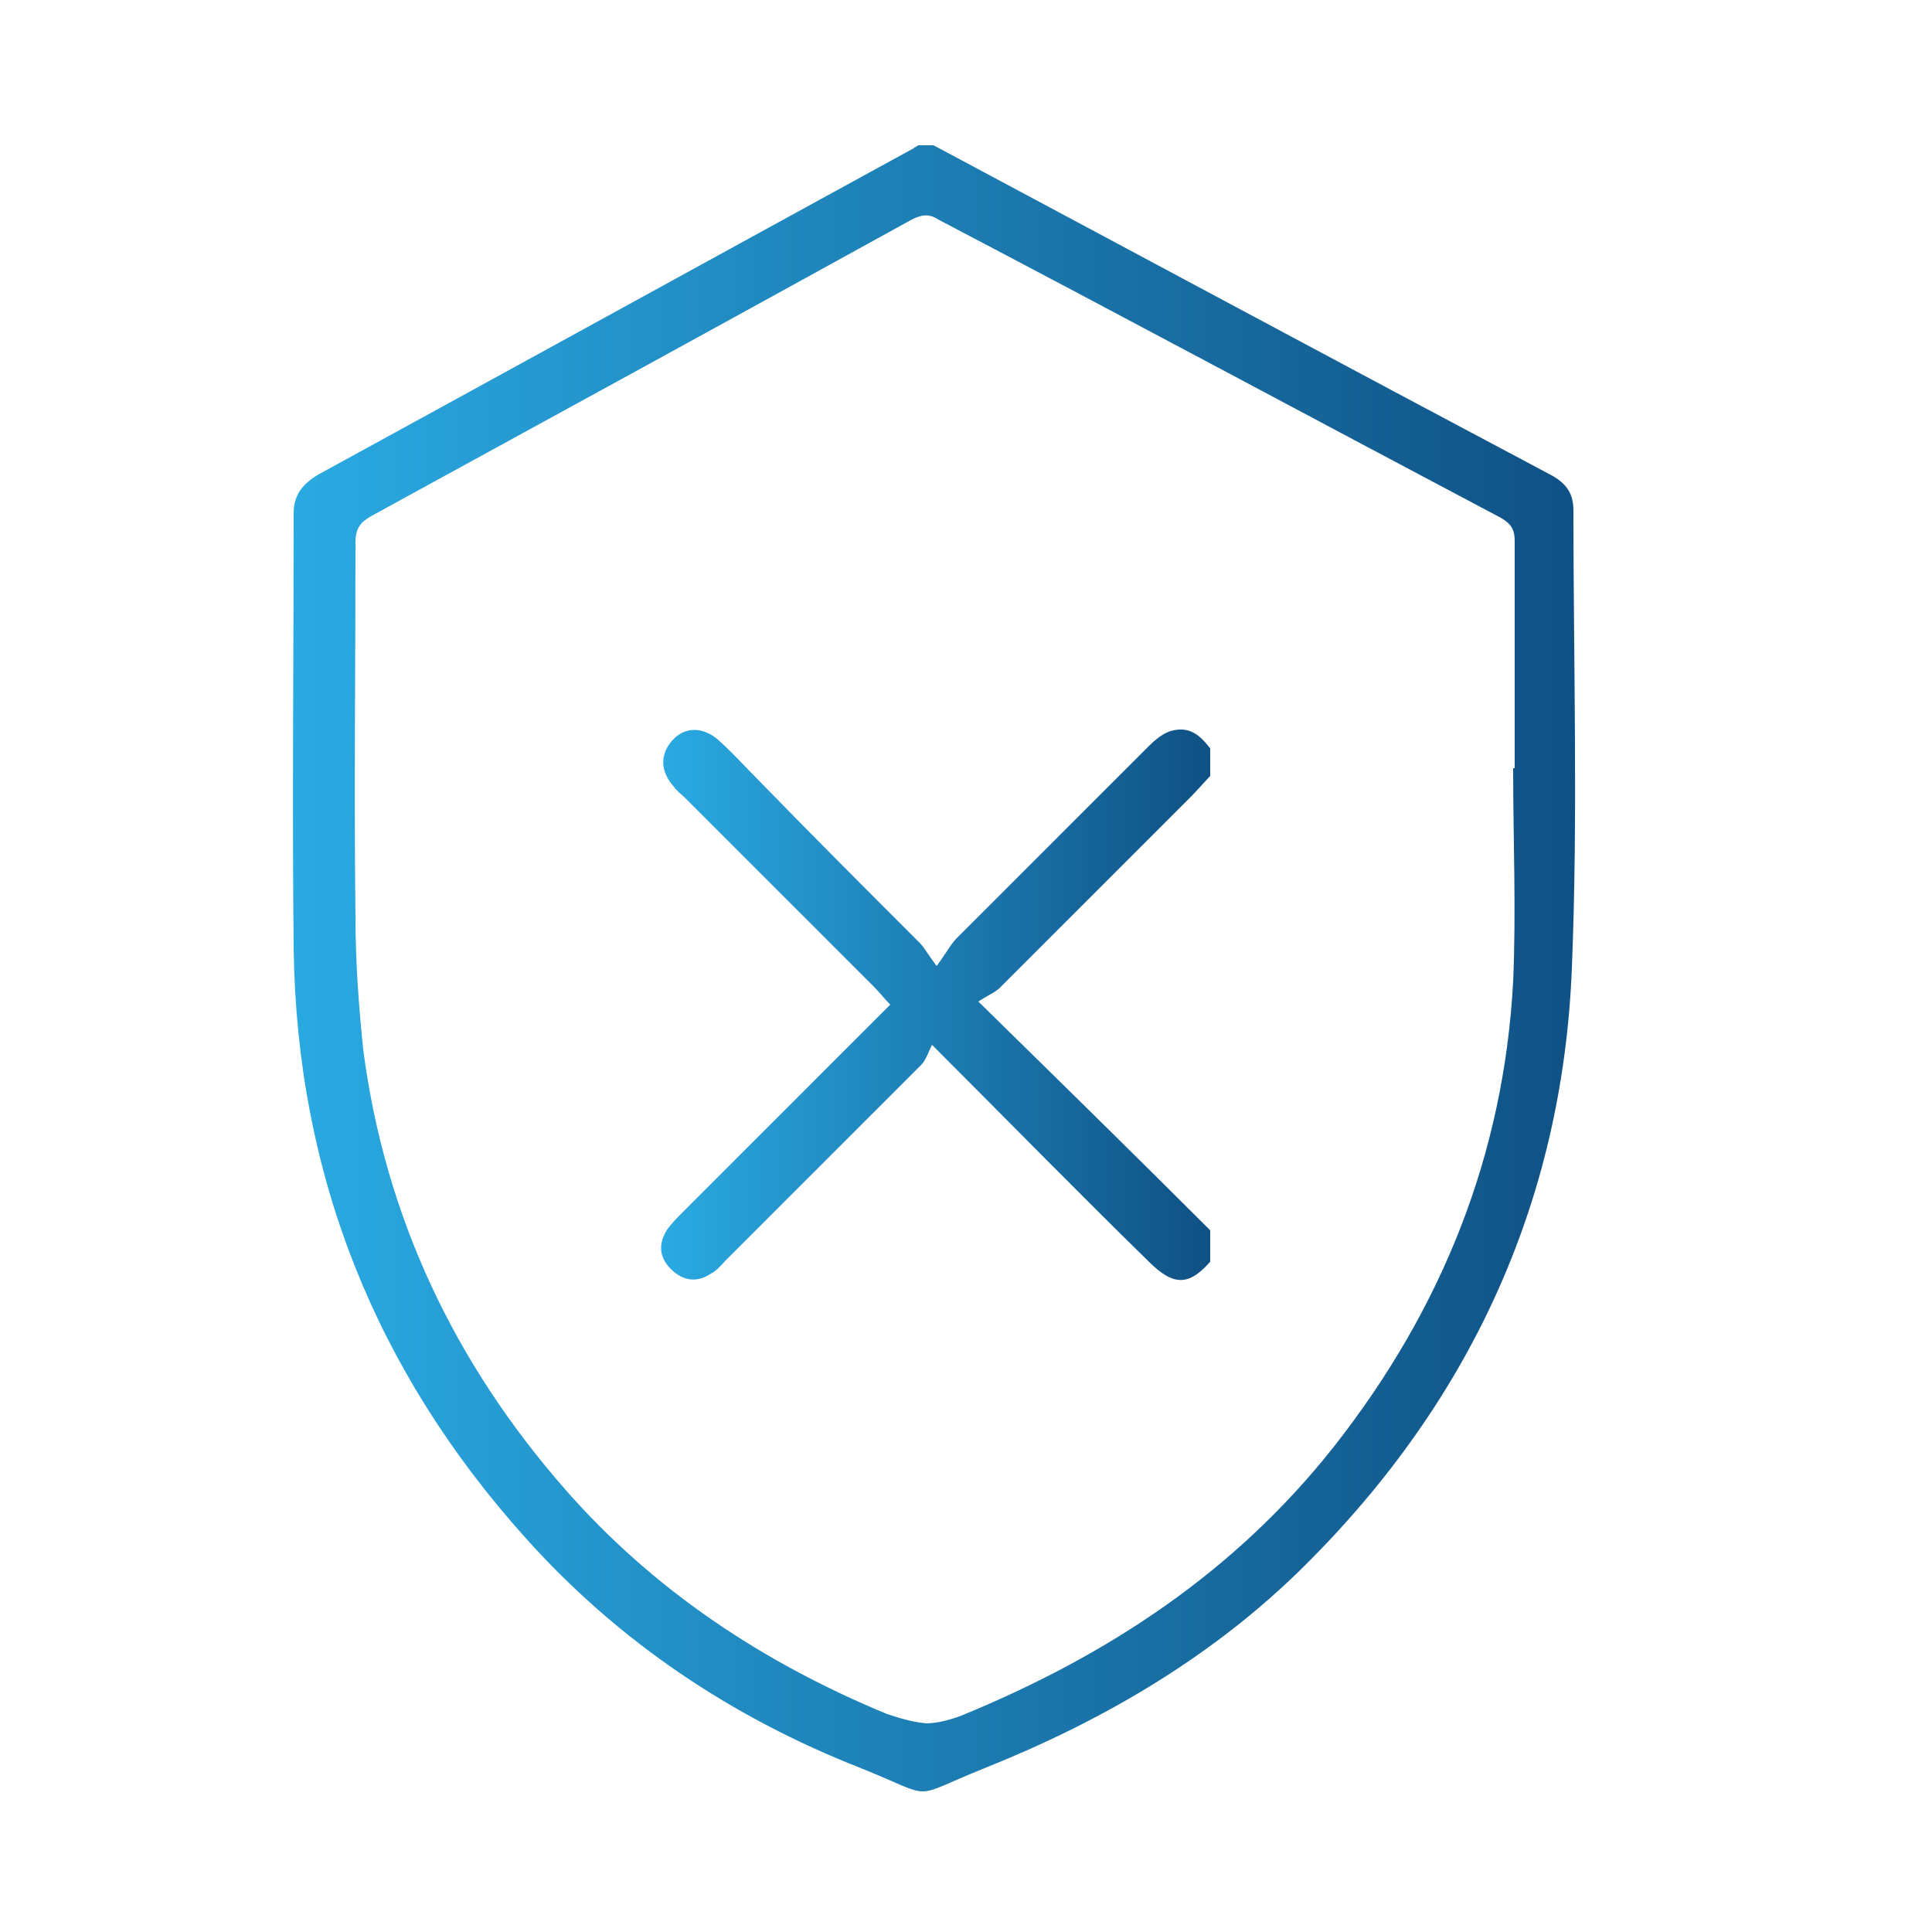
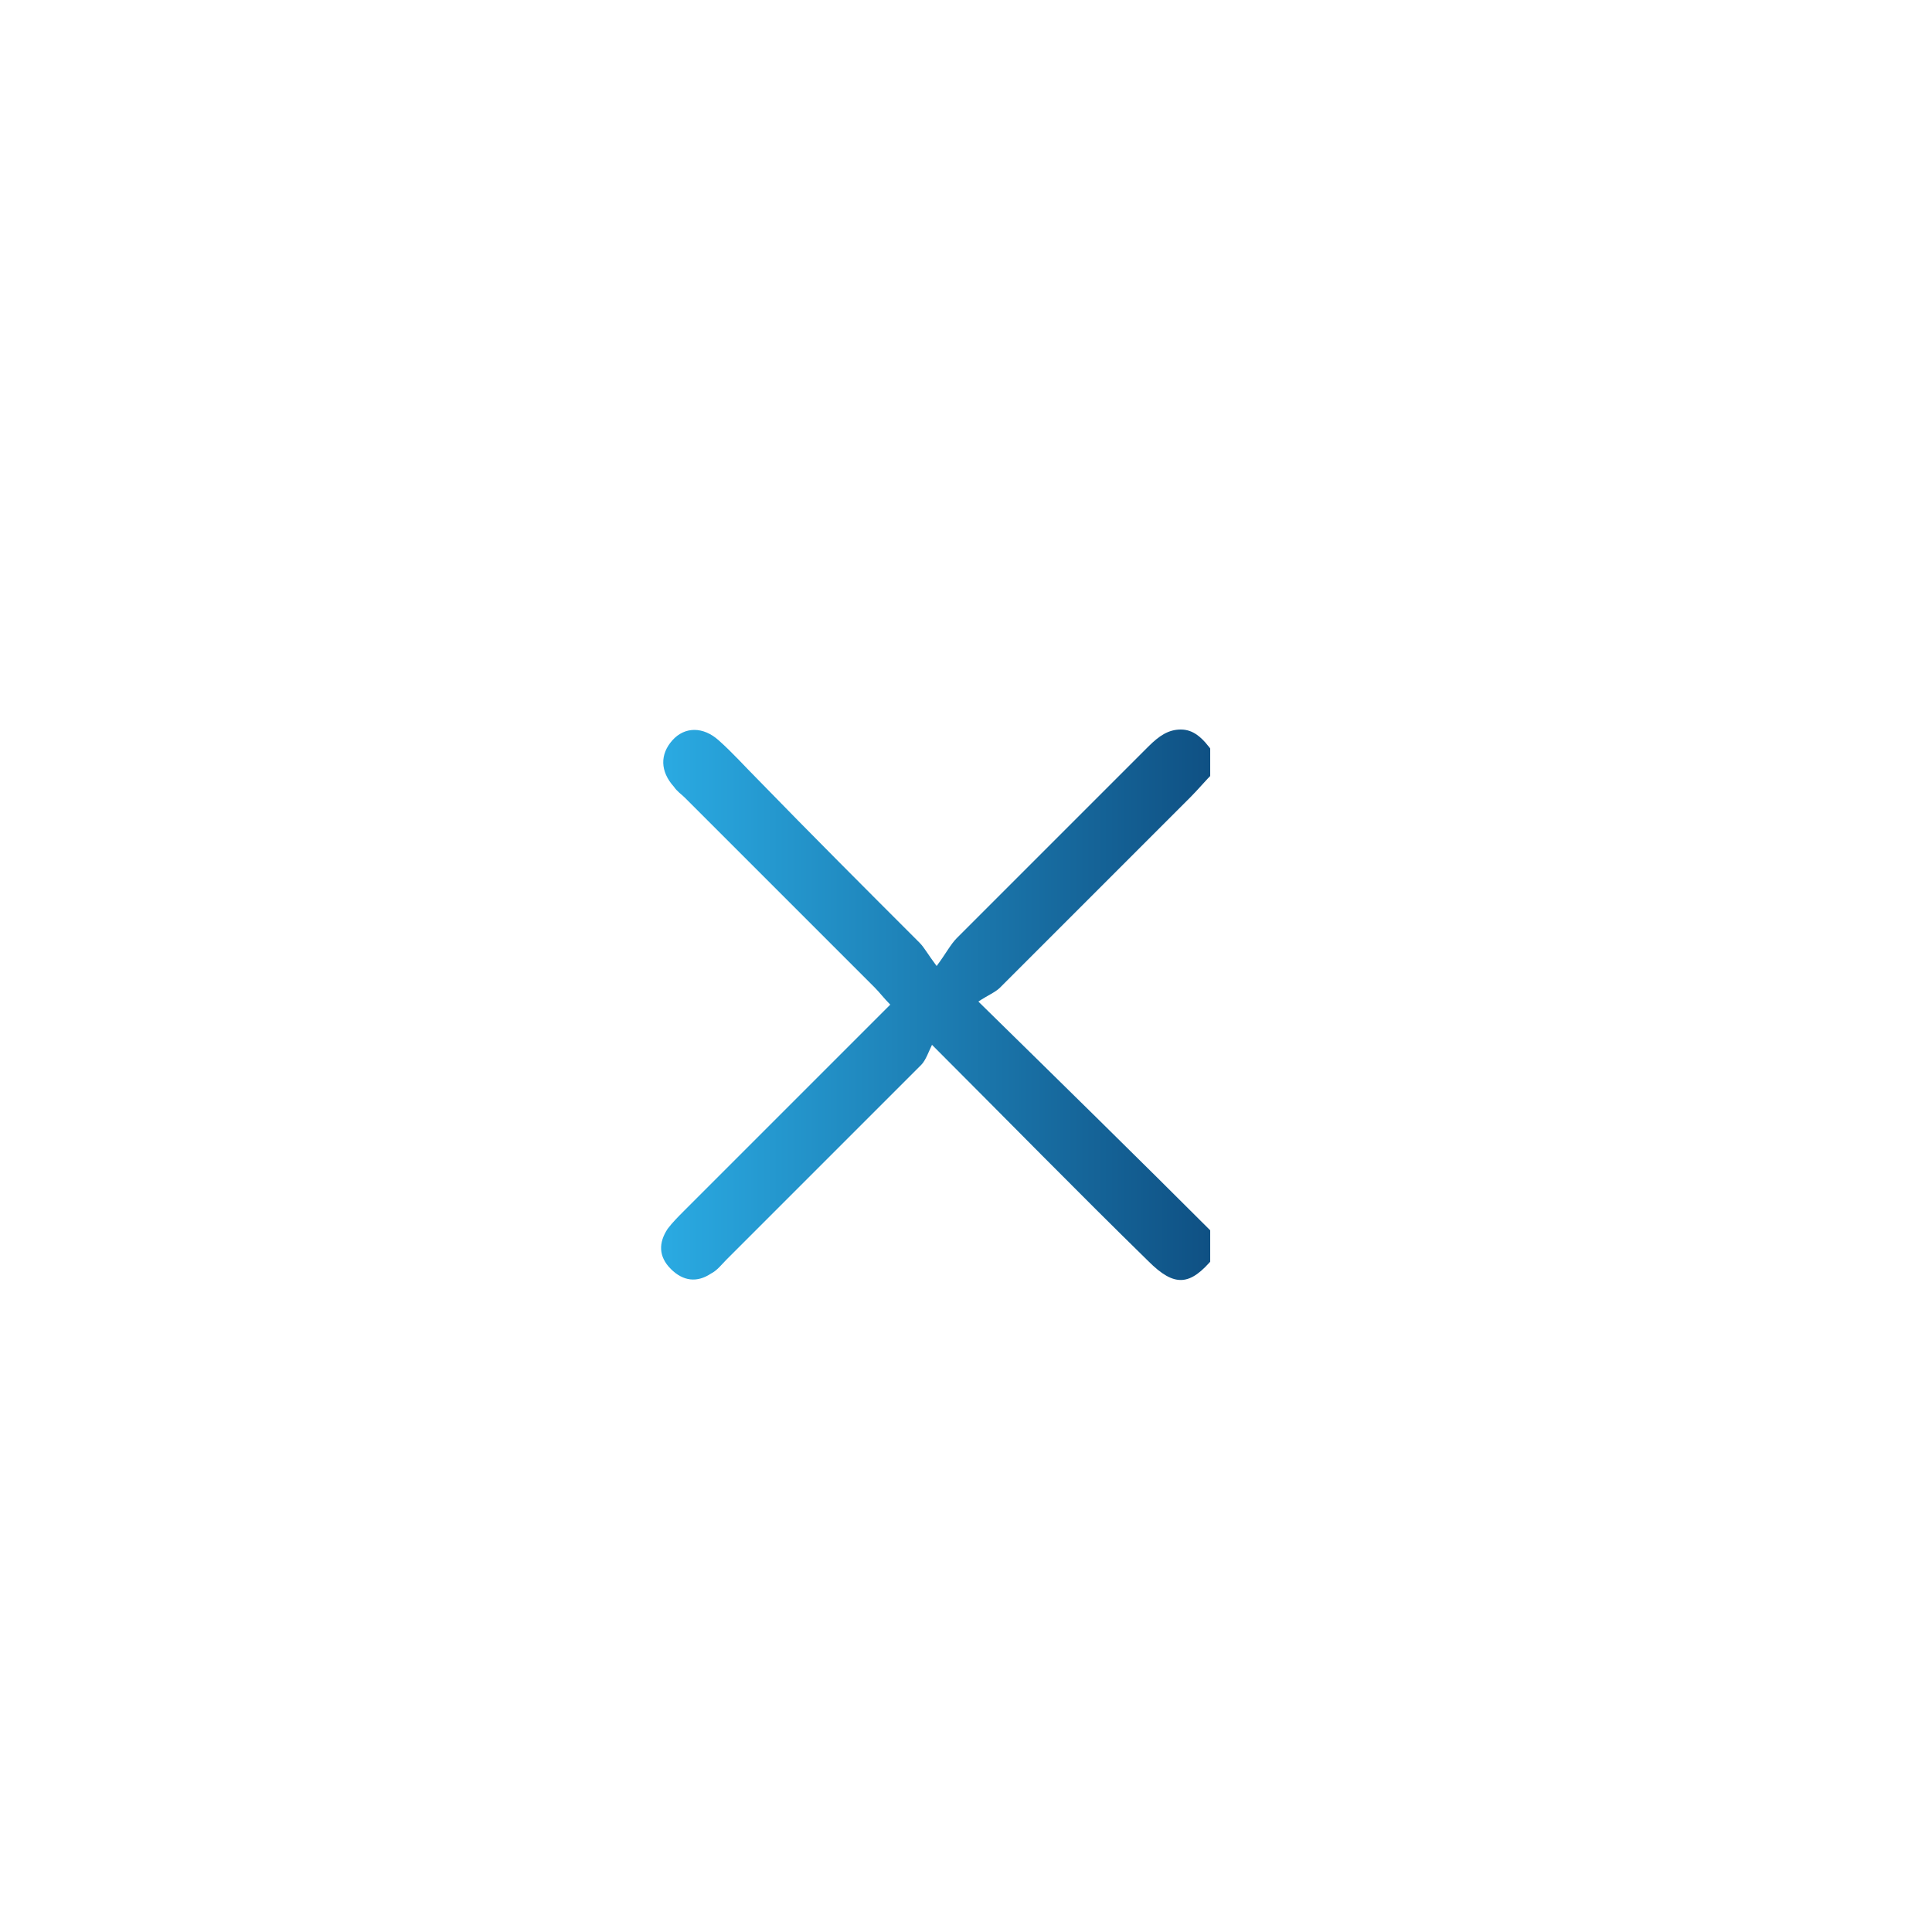
<svg xmlns="http://www.w3.org/2000/svg" xmlns:xlink="http://www.w3.org/1999/xlink" version="1.1" id="Layer_1" x="0px" y="0px" viewBox="0 0 125 125" style="enable-background:new 0 0 125 125;" xml:space="preserve">
  <style type="text/css"> .st0{display:none;} .st1{display:inline;} .st2{clip-path:url(#SVGID_2_);fill:url(#SVGID_3_);} .st3{clip-path:url(#SVGID_5_);fill:url(#SVGID_6_);} .st4{display:inline;clip-path:url(#SVGID_8_);fill:url(#SVGID_9_);} .st5{clip-path:url(#SVGID_11_);fill:url(#SVGID_12_);} .st6{clip-path:url(#SVGID_14_);fill:url(#SVGID_15_);} .st7{clip-path:url(#SVGID_17_);fill:url(#SVGID_18_);} .st8{clip-path:url(#SVGID_20_);fill:url(#SVGID_21_);} .st9{clip-path:url(#SVGID_23_);fill:url(#SVGID_24_);} .st10{clip-path:url(#SVGID_26_);fill:url(#SVGID_27_);} .st11{clip-path:url(#SVGID_29_);fill:url(#SVGID_30_);} .st12{clip-path:url(#SVGID_32_);fill:url(#SVGID_33_);} </style>
  <g class="st0">
    <g class="st1">
      <defs>
        <path id="SVGID_1_" d="M40.8,101.4h9.6v10.4c-1.4-1.1-2.6-2.1-3.8-3.2c-0.7-0.6-1.2-0.6-1.9,0c-1.2,1.1-2.5,2.1-3.8,3.2V101.4z M32,108.8c-3.2-0.7-5.3-4.1-4.8-7.3c0.5-3.4,3.3-5.9,6.7-5.9c7,0,14,0,21,0c14.4,0,28.8,0,43.2,0h1V109H52.5v-7.7H54 c11.2,0,22.5,0,33.7,0c0.3,0,0.6,0.1,0.8,0c0.4-0.3,0.8-0.6,0.8-1c0-0.3-0.5-0.7-0.8-0.9c-0.2-0.1-0.6,0-1,0 c-16.3,0-32.6,0-48.9,0c-0.2,0-0.5-0.1-0.6,0c-0.4,0.3-0.8,0.6-1.2,0.9c0.4,0.3,0.7,0.7,1.1,1c0.1,0.1,0.3,0.1,0.5,0.1 c0.1,0,0.2,0,0.3,0v7.8C36.5,109.1,34.2,109.2,32,108.8 M27.1,95c0-25.4,0-50.8,0-76.1c0-2.8,1.2-4.9,3.7-6.3 c0.3-0.2,0.7-0.3,1.2-0.5v81.2c-1.7,0.9-3.2,1.8-4.8,2.6C27.2,95.7,27.1,95.4,27.1,95 M34,11.8h65.1v81.6H34V11.8z M34.1,9.8 c-5.1,0-8.9,3.9-8.9,8.9c0,27.7,0,55.4,0,83.1c0,5.4,3.7,9.1,9,9.2c1.5,0,3,0,4.6,0c0,1-0.1,1.8,0,2.6c0,0.4,0.3,0.9,0.6,1.1 c0.3,0.1,0.9,0,1.2-0.2c1.2-0.9,2.4-2,3.6-2.9c1-0.8,2-0.8,2.9,0c1.1,0.9,2.2,1.9,3.4,2.8c0.4,0.3,1,0.6,1.4,0.4 c0.3-0.1,0.5-0.8,0.6-1.3c0.1-0.8,0-1.5,0-2.4H54c15.1,0,30.2,0,45.3,0c1.6,0,1.8-0.2,1.8-1.7c0-32.6,0-65.1,0-97.7 c0-1.7-0.1-1.8-1.8-1.8c-11.6,0-23.2,0-34.8,0C54.3,9.8,44.2,9.8,34.1,9.8" />
      </defs>
      <clipPath id="SVGID_2_">
        <use xlink:href="#SVGID_1_" style="overflow:visible;" />
      </clipPath>
      <linearGradient id="SVGID_3_" gradientUnits="userSpaceOnUse" x1="-889.135" y1="2536.831" x2="-888.135" y2="2536.831" gradientTransform="matrix(75.909 0 0 -75.909 67518.266 192629.859)">
        <stop offset="0" style="stop-color:#2AAAE2" />
        <stop offset="1" style="stop-color:#0F5083" />
      </linearGradient>
      <rect x="25.2" y="9.8" class="st2" width="75.9" height="105.1" />
    </g>
    <g class="st1">
      <defs>
-         <path id="SVGID_4_" d="M46.6,38.5c0-3.5,0-7.1,0-10.6c0-1.2,0.5-1.6,1.6-1.6c6,0,11.9,0,17.9,0c5.9,0,11.8,0,17.8,0 c1.5,0,1.7,0.2,1.7,1.7c0,3.4,0,6.9,0,10.3c0,1.4-0.2,1.6-1.6,1.6c-11.9,0-23.8,0-35.8,0c0,0,0,0,0,0C47,40,46.6,39.6,46.6,38.5 M48.1,24.4c-2.3,0-3.4,1.1-3.4,3.4c0,3.5,0,7.1,0,10.6c0,2.5,1.1,3.5,3.6,3.5c6,0,11.9,0,17.9,0v0c6,0,12,0,18,0 c2.2,0,3.4-1.1,3.4-3.4c0-3.6,0-7.1,0-10.7c0-2.4-1.1-3.5-3.5-3.5c-6,0-12,0-17.9,0C60,24.4,54.1,24.4,48.1,24.4" />
-       </defs>
+         </defs>
      <clipPath id="SVGID_5_">
        <use xlink:href="#SVGID_4_" style="overflow:visible;" />
      </clipPath>
      <linearGradient id="SVGID_6_" gradientUnits="userSpaceOnUse" x1="-883.063" y1="2529.752" x2="-882.063" y2="2529.752" gradientTransform="matrix(42.836 0 0 -42.836 37871.141 108396.586)">
        <stop offset="0" style="stop-color:#2AAAE2" />
        <stop offset="1" style="stop-color:#0F5083" />
      </linearGradient>
      <rect x="44.6" y="24.4" class="st3" width="42.8" height="17.5" />
    </g>
  </g>
  <g class="st0">
    <defs>
      <path id="SVGID_7_" d="M91.6,114.7c-19.6-0.1-39.2-0.2-58.7-0.3c-4.8,0-8.4-2.8-9.4-7.1c-0.1-0.6-0.1-1.2-0.2-1.9 c25.9,0.1,51.7,0.2,77.5,0.3c0.3,3.9-3,7.9-7.1,8.7C93,114.7,92.3,114.7,91.6,114.7C91.6,114.7,91.6,114.7,91.6,114.7 M58.9,62.2 c-2.1-0.2-3.4-2-3.1-4c4.3,1.4,8.6,1.5,13,0.1c0.2,2-1.1,3.8-3.2,3.9c-1.1,0.1-2.1,0.1-3.2,0.1C61.2,62.4,60,62.3,58.9,62.2 M80.6,50.6c-1.3,0-2-0.8-2-2.1c0-1.3,0.7-2,2-2.1c1.2,0,2.4,0,3.7,0v0c0.4,0,0.7,0,1.1,0c0.8,0,1.6,0,2.4,0c1.3,0,2,0.8,2,2.1 c0,1.3-0.7,2.1-2,2.1c-0.9,0-1.8,0-2.7,0C83.6,50.7,82.1,50.6,80.6,50.6 M23.3,103.5C23.3,83.7,23.4,64,23.5,44 c0.4,0.5,0.6,0.7,0.8,1c2.5,3,5.8,4.3,9.7,4.3c6,0,12,0.1,18.1,0.1c0.5,0,1,0,1.7,0c0,1.2,0,2.2,0,3.3c0,2.1-0.1,4.3,0,6.4 c0.1,2.8,2.4,5,5.2,5.1c2,0.1,4.1,0.1,6.1,0c3.1-0.1,5.4-2.3,5.5-5.3c0.1-2.6,0.1-5.2,0.1-7.9c0-0.5,0-0.9,0-1.5 c1.9,0,3.7,0,5.5,0.1c0.3,0,0.6,0.4,0.8,0.7c0.8,1.5,2,2.3,3.7,2.3c2.4,0,4.7,0,7.1,0c1.7,0,2.9-0.8,3.6-2.3 c0.2-0.3,0.5-0.7,0.9-0.8c4.4-0.9,5.4-1.4,8.8-5c-0.1,19.8-0.2,39.6-0.2,59.3C74.9,103.7,49.1,103.6,23.3,103.5 M59.4,57.4 c-2.2-0.1-3.7-1.6-3.8-3.8c0-1.7,0-3.4,0-5.1c0-1.7,0-3.4,0-5.1c0.1-2.3,1.6-3.8,3.9-3.8c1.8,0,3.7,0,5.5,0c2.2,0,3.7,1.5,3.7,3.7 c0,3.5,0,7,0,10.5c0,2.2-1.6,3.6-3.8,3.7c-0.7,0-1.5,0-2.2,0C61.7,57.4,60.6,57.4,59.4,57.4 M52.2,47.4c-6.1,0-12.1,0-18.2-0.1 c-6.5-0.1-10.6-4.2-10.6-10.7c0-5.1,0-10.3,0.1-15.4c0-6,3.9-9.8,9.8-9.8c19.4,0.1,38.7,0.2,58.1,0.2c5.9,0,9.7,3.8,9.7,9.7 c0,5.3,0,10.6-0.1,16c-0.1,5.1-3.2,9-7.9,10c-0.5,0.1-1,0.1-1.6,0.2c-0.8-2.3-2.4-3.1-4.7-3c-2,0.1-4.1,0-6.1,0 c-1.8,0-3,0.7-3.8,2.3c-0.1,0.3-0.5,0.7-0.8,0.7c-1.8,0.1-3.6,0-5.5,0c0-1.5,0-2.8,0-4.1c-0.1-3.5-2.3-5.7-5.8-5.8 c-1.9,0-3.8,0-5.6,0c-3.1,0.1-5.4,2.3-5.5,5.3c-0.1,1.4,0,2.9,0,4.5C53.2,47.4,52.7,47.4,52.2,47.4 M21.6,21.2 c-0.1,20.6-0.2,41.1-0.3,61.7c0,7.3-0.1,14.7-0.1,22c0,6.6,4.7,11.5,11.1,11.6c19.7,0.1,39.4,0.2,59.2,0.2c1.5,0,3.1-0.3,4.4-0.9 c4.7-2,6.8-5.8,6.8-10.8c0-13.8,0.1-27.7,0.2-41.5h0c0.1-13.9,0.1-27.8,0.2-41.8c0-7.2-4.6-11.8-11.8-11.8 C72,9.7,52.7,9.7,33.4,9.6c0,0,0,0-0.1,0C26.3,9.6,21.7,14.2,21.6,21.2" />
    </defs>
    <clipPath id="SVGID_8_" class="st1">
      <use xlink:href="#SVGID_7_" style="overflow:visible;" />
    </clipPath>
    <linearGradient id="SVGID_9_" gradientUnits="userSpaceOnUse" x1="-898.084" y1="2537.375" x2="-897.084" y2="2537.375" gradientTransform="matrix(81.496 0.335 0.335 -81.496 72361.797 207150.281)">
      <stop offset="0" style="stop-color:#2AAAE2" />
      <stop offset="1" style="stop-color:#0F5083" />
    </linearGradient>
    <polygon class="st4" points="21.3,9.3 103.6,9.6 103.1,116.9 20.8,116.6 " />
  </g>
  <g class="st0">
    <g class="st1">
      <defs>
        <path id="SVGID_10_" d="M16.9,82.9c0.3-1,0.2-1.7-0.4-2.6C3.1,61.7,13.5,35.9,36.2,32.1c16.7-2.8,31.8,8.4,35,24.3 c3.2,16.3-7.1,32.3-23.8,35.9c-7.2,1.6-14.1,0.5-20.6-3.1c-1.3-0.7-2.3-0.7-3.5,0.2c-3.1,2.4-6.3,4.6-9.5,6.9 c-0.4,0.3-0.8,0.6-1.6,1.1C13.8,92.3,15.3,87.6,16.9,82.9 M52.4,94.1c-0.2-0.1-0.3-0.2-0.5-0.3c-0.1-0.1-0.1-0.1-0.3-0.3 c9.2-3.4,15.9-9.4,19.7-18.4c2.6-6.1,3.2-12.4,2-18.9C71,43,60.3,31.5,44.4,29.5c0.8-0.7,1.3-1.2,1.8-1.7 c15.8-13.5,38.5-13.3,54,0.5c15.3,13.6,18,37.1,6.1,53.9c-0.8,1.1-1,2.1-0.7,3.5c1.3,6.1,2.6,12.1,3.8,18.2 c0.1,0.3,0.1,0.6,0.1,1.3c-0.6-0.4-1-0.7-1.3-1c-4-3.2-8-6.4-11.9-9.7c-1.1-0.9-1.8-1-3.1-0.3c-6.8,3.7-13.5,5.5-20.3,5.5 C66,99.7,59.2,97.9,52.4,94.1 M71.6,15.8C60,16.2,50.2,20.6,42,28.8c-0.4,0.4-1.1,0.6-1.7,0.7c-3.9,0.2-7.7,0.9-11.3,2.4 C9.8,39.5,2.4,62.7,13.7,80.1c0.9,1.3,1,2.4,0.5,4c-1.7,5-3.3,10-4.9,15c-0.2,0.6,0,1.4,0.1,2c0.7-0.2,1.5-0.1,2-0.5 c4.2-2.9,8.4-5.9,12.5-9c0.8-0.6,1.4-0.7,2.4-0.2c6.7,3.5,13.8,4.4,21.2,3.1c0.7-0.1,1.5,0,2.1,0.4c14.4,8.6,29,9.3,43.9,1.6 c0.9-0.5,1.5-0.4,2.2,0.2c4.8,3.9,9.5,7.8,14.3,11.6c0.5,0.4,1.3,0.5,1.9,0.7c0.1-0.7,0.4-1.4,0.3-2c-1.4-7.2-3-14.4-4.4-21.6 c-0.1-0.7,0.1-1.6,0.4-2.2c11.4-16.7,10.1-38.5-3.5-53.5c-8.5-9.4-19.3-14-31.9-14.1C72.4,15.7,72,15.8,71.6,15.8" />
      </defs>
      <clipPath id="SVGID_11_">
        <use xlink:href="#SVGID_10_" style="overflow:visible;" />
      </clipPath>
      <linearGradient id="SVGID_12_" gradientUnits="userSpaceOnUse" x1="-891.687" y1="2545.88" x2="-890.687" y2="2545.88" gradientTransform="matrix(107.638 -0.524 -0.524 -107.638 97322.867 273628.656)">
        <stop offset="0" style="stop-color:#2AAAE2" />
        <stop offset="1" style="stop-color:#0F5083" />
      </linearGradient>
      <polygon class="st5" points="2,14.4 119.7,13.8 120.2,109.2 2.4,109.7 " />
    </g>
    <g class="st1">
      <defs>
        <path id="SVGID_13_" d="M60.1,60.5c-12.6,0.1-25.2,0.1-37.8,0.2c-0.1,0-0.2,0-0.3,0c-0.3,0-0.6,0-0.8,0.1c-0.4,0.3-0.9,0.7-1,1.1 c0,0.3,0.6,0.7,1,1c0.3,0.2,0.7,0,1.1,0c6.3,0,12.6-0.1,18.9-0.1v0c6.2,0,12.5-0.1,18.7-0.1c0.1,0,0.2,0,0.4,0 c0.3,0,0.6,0,0.9-0.1c0.4-0.2,0.9-0.7,0.9-1c0-0.4-0.5-0.8-0.9-1c-0.1-0.1-0.3-0.1-0.4-0.1C60.5,60.4,60.3,60.5,60.1,60.5" />
      </defs>
      <clipPath id="SVGID_14_">
        <use xlink:href="#SVGID_13_" style="overflow:visible;" />
      </clipPath>
      <linearGradient id="SVGID_15_" gradientUnits="userSpaceOnUse" x1="-883.316" y1="2545.669" x2="-882.316" y2="2545.669" gradientTransform="matrix(41.795 -0.204 -0.204 -41.795 37456.836 106278.484)">
        <stop offset="0" style="stop-color:#2AAAE2" />
        <stop offset="1" style="stop-color:#0F5083" />
      </linearGradient>
      <polygon class="st6" points="20.2,60.4 62.1,60.2 62.1,63 20.2,63.2 " />
    </g>
    <g class="st1">
      <defs>
        <path id="SVGID_16_" d="M60,54.5c-6.3,0-12.6,0.1-18.9,0.1c-3.7,0-7.5,0-11.2,0.1c-2.8,0-5.6,0-8.4,0.1c-0.5,0-0.9,0.7-1.3,1.1 c0.4,0.3,0.8,0.7,1.3,1c0.2,0.1,0.5,0,0.8,0c12.6-0.1,25.2-0.1,37.8-0.2c0.1,0,0.2,0,0.3,0c0.3,0,0.6,0,0.8-0.1 c0.4-0.2,0.9-0.7,0.9-1c0-0.3-0.5-0.8-0.9-1c-0.1-0.1-0.3-0.1-0.4-0.1C60.4,54.5,60.2,54.5,60,54.5" />
      </defs>
      <clipPath id="SVGID_17_">
        <use xlink:href="#SVGID_16_" style="overflow:visible;" />
      </clipPath>
      <linearGradient id="SVGID_18_" gradientUnits="userSpaceOnUse" x1="-883.335" y1="2545.67" x2="-882.334" y2="2545.67" gradientTransform="matrix(41.853 -0.204 -0.204 -41.853 37509.344 106419.5)">
        <stop offset="0" style="stop-color:#2AAAE2" />
        <stop offset="1" style="stop-color:#0F5083" />
      </linearGradient>
      <polygon class="st7" points="20.2,54.5 62,54.3 62.1,56.9 20.2,57.1 " />
    </g>
    <g class="st1">
      <defs>
        <path id="SVGID_19_" d="M21.3,67.2c-0.4,0-1,0.7-0.9,1.1c0,0.4,0.6,0.8,1.1,1c0.5,0.2,1.2,0,1.8,0c0.2,0,0.4,0,0.6,0 c0.5,0,0.9,0,1.4-0.1c0.4-0.1,1.1-0.6,1.1-1c0-0.4-0.6-1.1-0.9-1.1c-0.6-0.1-1.3-0.1-1.9-0.1C22.6,67.1,21.9,67.1,21.3,67.2" />
      </defs>
      <clipPath id="SVGID_20_">
        <use xlink:href="#SVGID_19_" style="overflow:visible;" />
      </clipPath>
      <linearGradient id="SVGID_21_" gradientUnits="userSpaceOnUse" x1="-799.544" y1="2543.643" x2="-798.544" y2="2543.643" gradientTransform="matrix(5.869 -2.858730e-02 -2.858730e-02 -5.869 4785.253 14973.077)">
        <stop offset="0" style="stop-color:#2AAAE2" />
        <stop offset="1" style="stop-color:#0F5083" />
      </linearGradient>
-       <polygon class="st8" points="20.3,67.1 26.2,67 26.2,69.4 20.3,69.5 " />
    </g>
    <g class="st1">
      <defs>
-         <path id="SVGID_22_" d="M32.3,67.1c-0.4,0-0.7,0.7-1.1,1c0.4,0.4,0.7,0.9,1.2,1.1c0.5,0.2,1.2,0,1.8,0c0.2,0,0.4,0,0.6,0 c0.4,0,0.9,0.1,1.2-0.1c0.5-0.2,0.8-0.7,1.2-1.1c-0.4-0.3-0.7-1-1.1-1C35.5,67,34.9,67,34.3,67C33.6,67,33,67,32.3,67.1" />
-       </defs>
+         </defs>
      <clipPath id="SVGID_23_">
        <use xlink:href="#SVGID_22_" style="overflow:visible;" />
      </clipPath>
      <linearGradient id="SVGID_24_" gradientUnits="userSpaceOnUse" x1="-801.682" y1="2543.694" x2="-800.682" y2="2543.694" gradientTransform="matrix(6 -2.922870e-02 -2.922870e-02 -6 4915.908 15307.677)">
        <stop offset="0" style="stop-color:#2AAAE2" />
        <stop offset="1" style="stop-color:#0F5083" />
      </linearGradient>
      <polygon class="st9" points="31.2,67 37.2,67 37.2,69.4 31.2,69.4 " />
    </g>
    <g class="st1">
      <defs>
        <path id="SVGID_25_" d="M45.3,67L45.3,67c-0.2,0-0.4,0-0.6,0c-0.5,0-1-0.1-1.4,0.1c-0.4,0.1-0.9,0.7-0.9,1.1 c0,0.3,0.6,0.9,0.9,0.9c1.3,0.1,2.6,0.1,3.9,0c0.4,0,1-0.7,1-1c0-0.4-0.6-0.9-1-1c-0.2-0.1-0.4-0.1-0.7-0.1 C46.1,66.9,45.7,67,45.3,67" />
      </defs>
      <clipPath id="SVGID_26_">
        <use xlink:href="#SVGID_25_" style="overflow:visible;" />
      </clipPath>
      <linearGradient id="SVGID_27_" gradientUnits="userSpaceOnUse" x1="-798.087" y1="2543.614" x2="-797.087" y2="2543.614" gradientTransform="matrix(5.782 -2.816620e-02 -2.816620e-02 -5.782 4728.675 14753.263)">
        <stop offset="0" style="stop-color:#2AAAE2" />
        <stop offset="1" style="stop-color:#0F5083" />
      </linearGradient>
      <polygon class="st10" points="42.3,66.9 48.1,66.9 48.2,69.3 42.3,69.3 " />
    </g>
  </g>
  <g>
    <g>
      <defs>
-         <path id="SVGID_28_" d="M57.4,110.9c-8-3.3-15.1-8-20.8-14.5c-7.2-8.2-11.7-17.7-13.1-28.5C23.2,65,23,62.2,23,59.4 c-0.1-8.1,0-16.2,0-24.3c0-0.9,0.3-1.3,1-1.7C35.7,27,47.4,20.6,59,14.2c0.6-0.3,1.1-0.4,1.7,0C72.9,20.6,85,27.1,97.1,33.5 c0.7,0.4,0.9,0.8,0.9,1.5c0,4.9,0,9.8,0,14.7c0,0-0.1,0-0.1,0c0,4.6,0.2,9.2,0,13.8c-0.6,11.2-4.6,21.2-11.6,30.1 c-6.4,8.1-14.6,13.5-24.1,17.4c-0.8,0.3-1.6,0.5-2.3,0.5C59,111.4,58.3,111.2,57.4,110.9 M59.4,9.4c-0.1,0.1-0.2,0.1-0.3,0.2 c-12.8,7-25.7,14.1-38.5,21.1c-1,0.6-1.6,1.3-1.6,2.5c0,9.4-0.1,18.8,0,28.2c0.2,14.6,5.3,27.3,15,38.1 c6,6.7,13.3,11.6,21.7,14.9c5,2,3,2,8,0c7.5-3,14.4-7,20.2-12.6c11-10.7,17.2-23.8,17.8-39.2c0.4-9.8,0.1-19.7,0.1-29.6 c0-1.3-0.7-1.9-1.7-2.4C86.9,23.6,73.7,16.5,60.4,9.4H59.4z" />
-       </defs>
+         </defs>
      <clipPath id="SVGID_29_">
        <use xlink:href="#SVGID_28_" style="overflow:visible;" />
      </clipPath>
      <linearGradient id="SVGID_30_" gradientUnits="userSpaceOnUse" x1="-889.977" y1="2555.322" x2="-888.977" y2="2555.322" gradientTransform="matrix(83 0 0 -83 73886.945 212154.594)">
        <stop offset="0" style="stop-color:#2AAAE2" />
        <stop offset="1" style="stop-color:#0F5083" />
      </linearGradient>
      <rect x="18.9" y="9.4" class="st11" width="83.2" height="107" />
    </g>
    <g>
      <defs>
        <path id="SVGID_31_" d="M74.3,48.3c-4.1,4.1-8.3,8.3-12.4,12.4c-0.4,0.4-0.7,1-1.3,1.8c-0.6-0.8-0.8-1.2-1.1-1.5 c-3.5-3.5-7-7-10.5-10.6c-0.8-0.8-1.6-1.7-2.5-2.5c-1-0.9-2.2-0.9-3,0c-0.8,0.9-0.8,2,0.1,3c0.2,0.3,0.5,0.5,0.7,0.7 c4.1,4.1,8.2,8.2,12.3,12.3c0.3,0.3,0.6,0.7,1,1.1c-4.5,4.5-9,9-13.4,13.4c-0.3,0.3-0.7,0.7-1,1.1c-0.6,0.9-0.6,1.8,0.2,2.6 c0.8,0.8,1.7,0.9,2.6,0.3c0.4-0.2,0.7-0.6,1-0.9c4.2-4.2,8.4-8.4,12.6-12.6c0.3-0.3,0.5-0.9,0.7-1.3c5,5,9.4,9.5,14,14 c1.7,1.7,2.7,1.6,4.2-0.2v-1.6c-4.9-4.9-9.9-9.8-15.2-15c0.6-0.4,1.1-0.6,1.4-0.9c4.1-4.1,8.2-8.2,12.3-12.3 c0.5-0.5,1-1.1,1.5-1.6v-1.3c-0.7-1-1.3-1.5-2.1-1.5C75.6,47.2,75,47.6,74.3,48.3" />
      </defs>
      <clipPath id="SVGID_32_">
        <use xlink:href="#SVGID_31_" style="overflow:visible;" />
      </clipPath>
      <linearGradient id="SVGID_33_" gradientUnits="userSpaceOnUse" x1="-880.647" y1="2567.707" x2="-879.647" y2="2567.707" gradientTransform="matrix(35.651 0 0 -35.651 31438.846 91607.125)">
        <stop offset="0" style="stop-color:#2AAAE2" />
        <stop offset="1" style="stop-color:#0F5083" />
      </linearGradient>
      <rect x="42.5" y="47" class="st12" width="35.8" height="36.3" />
    </g>
  </g>
</svg>